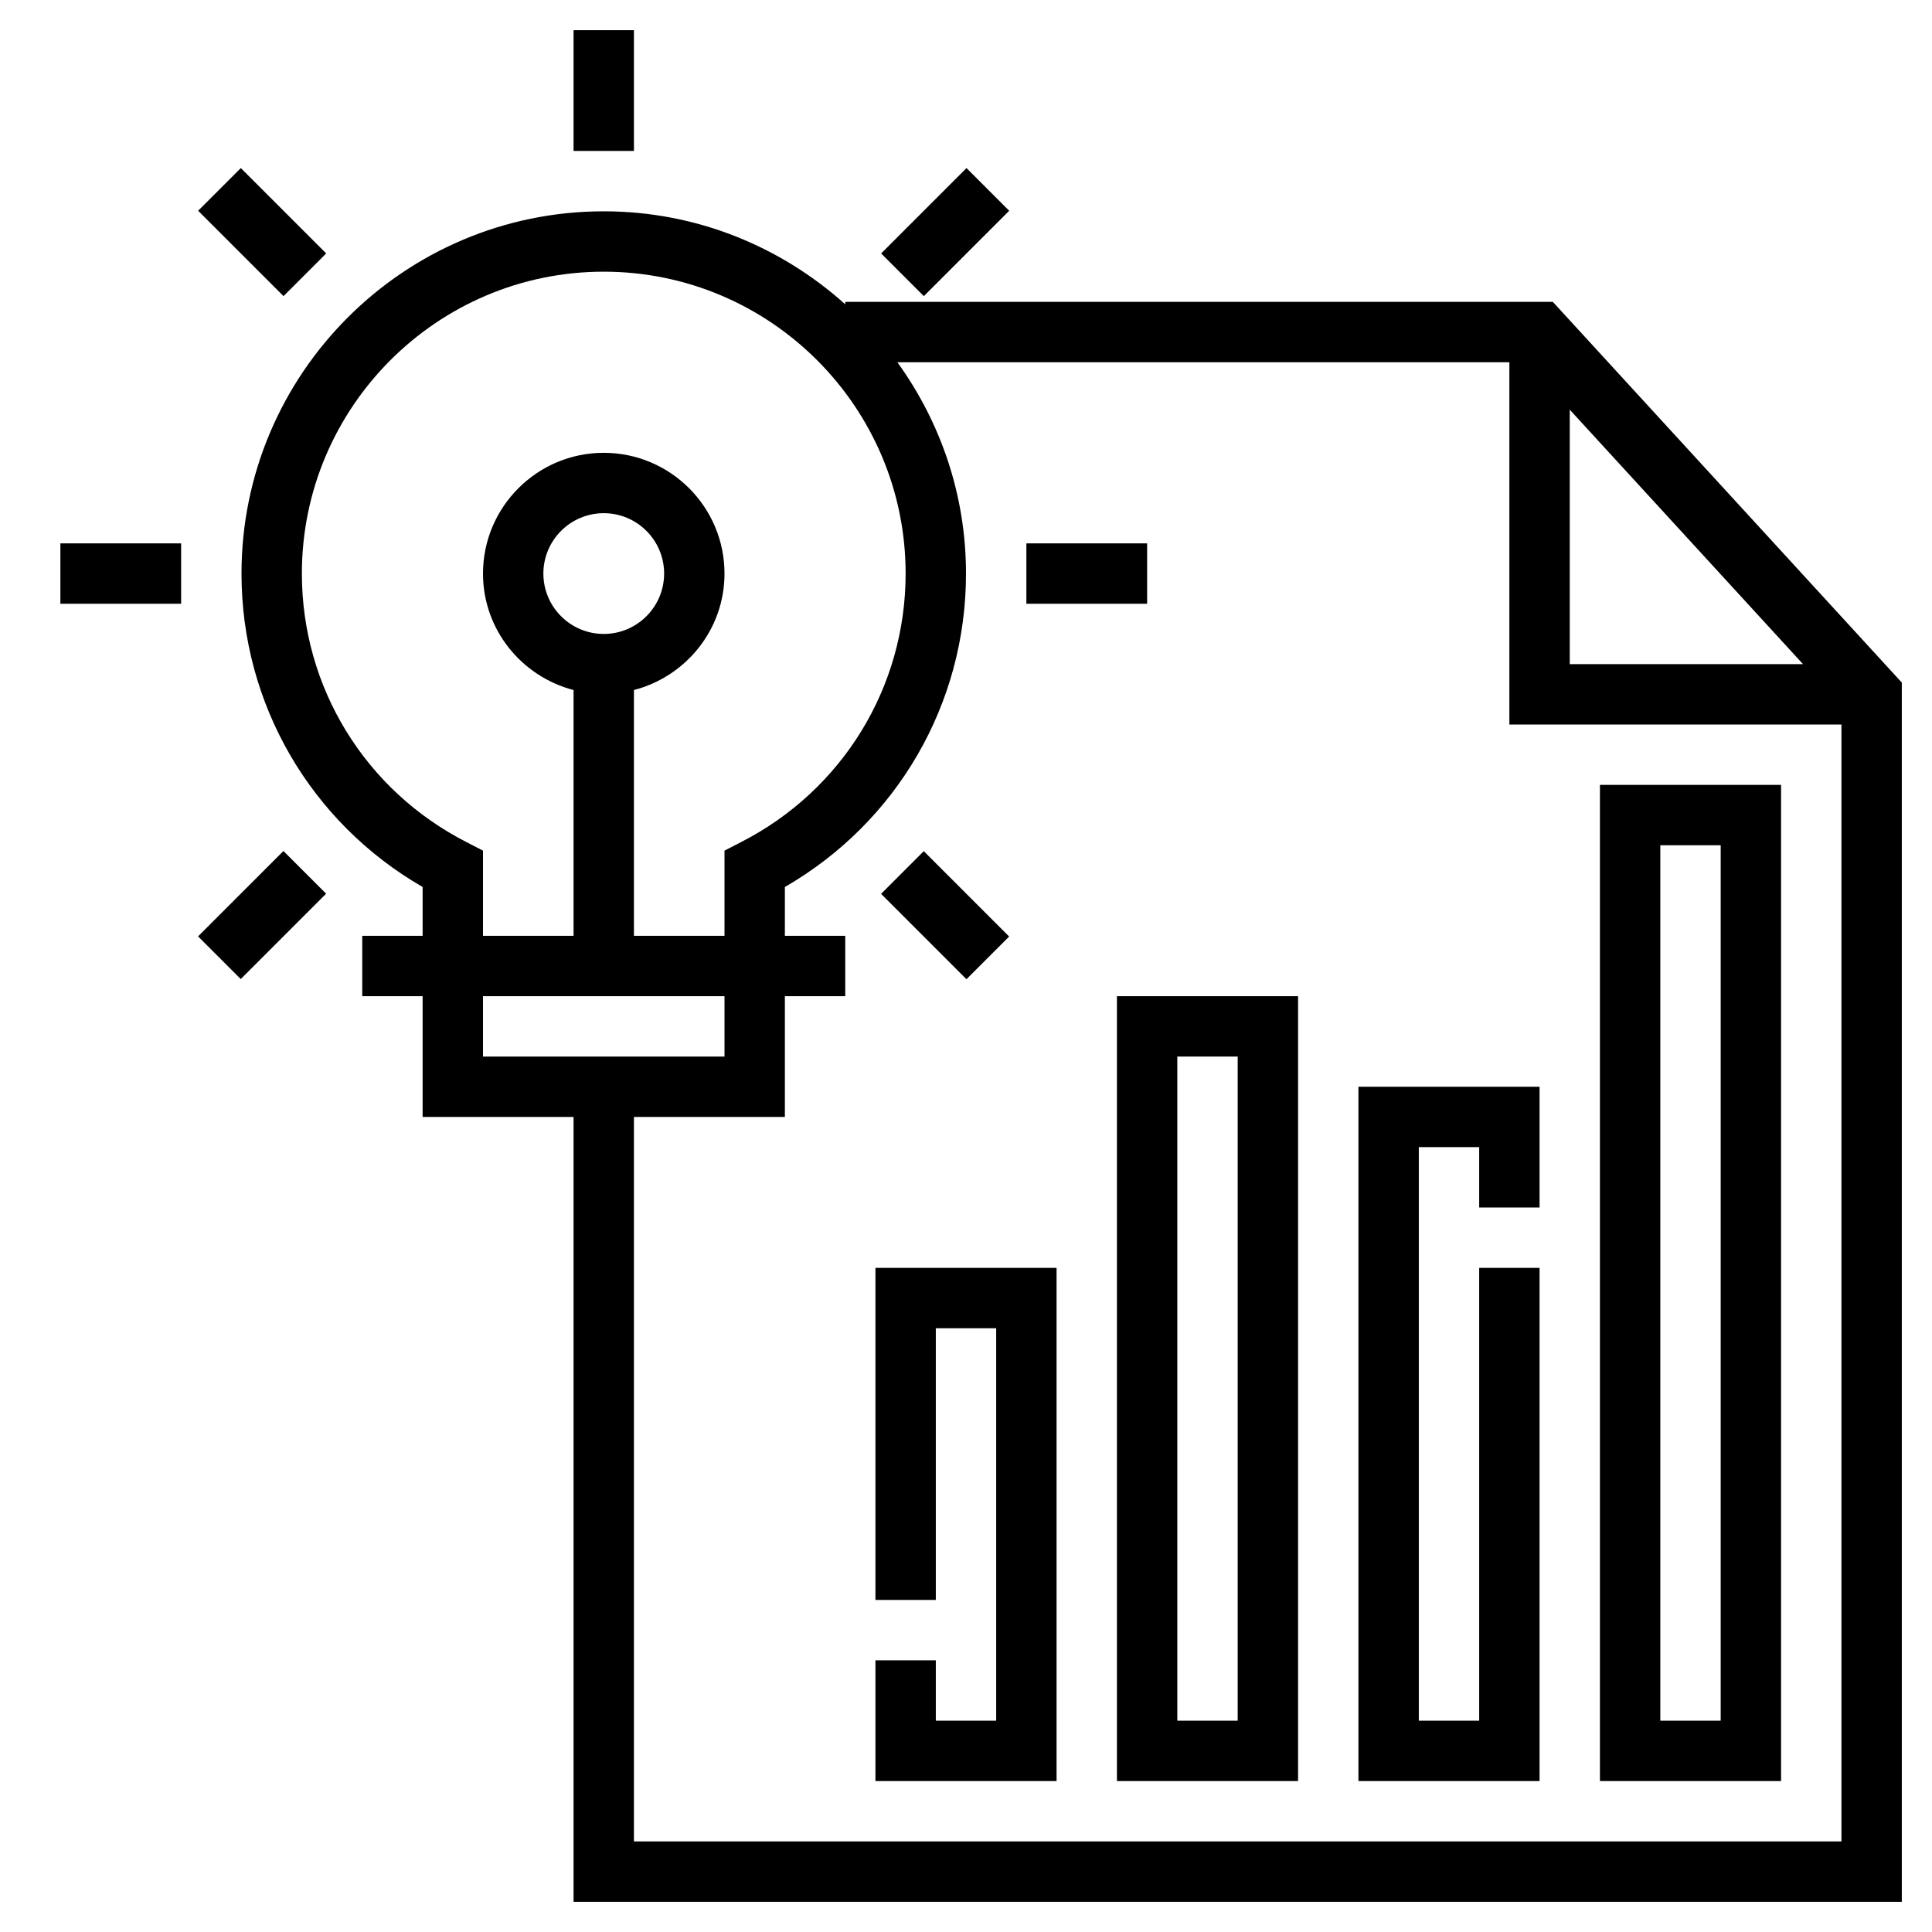
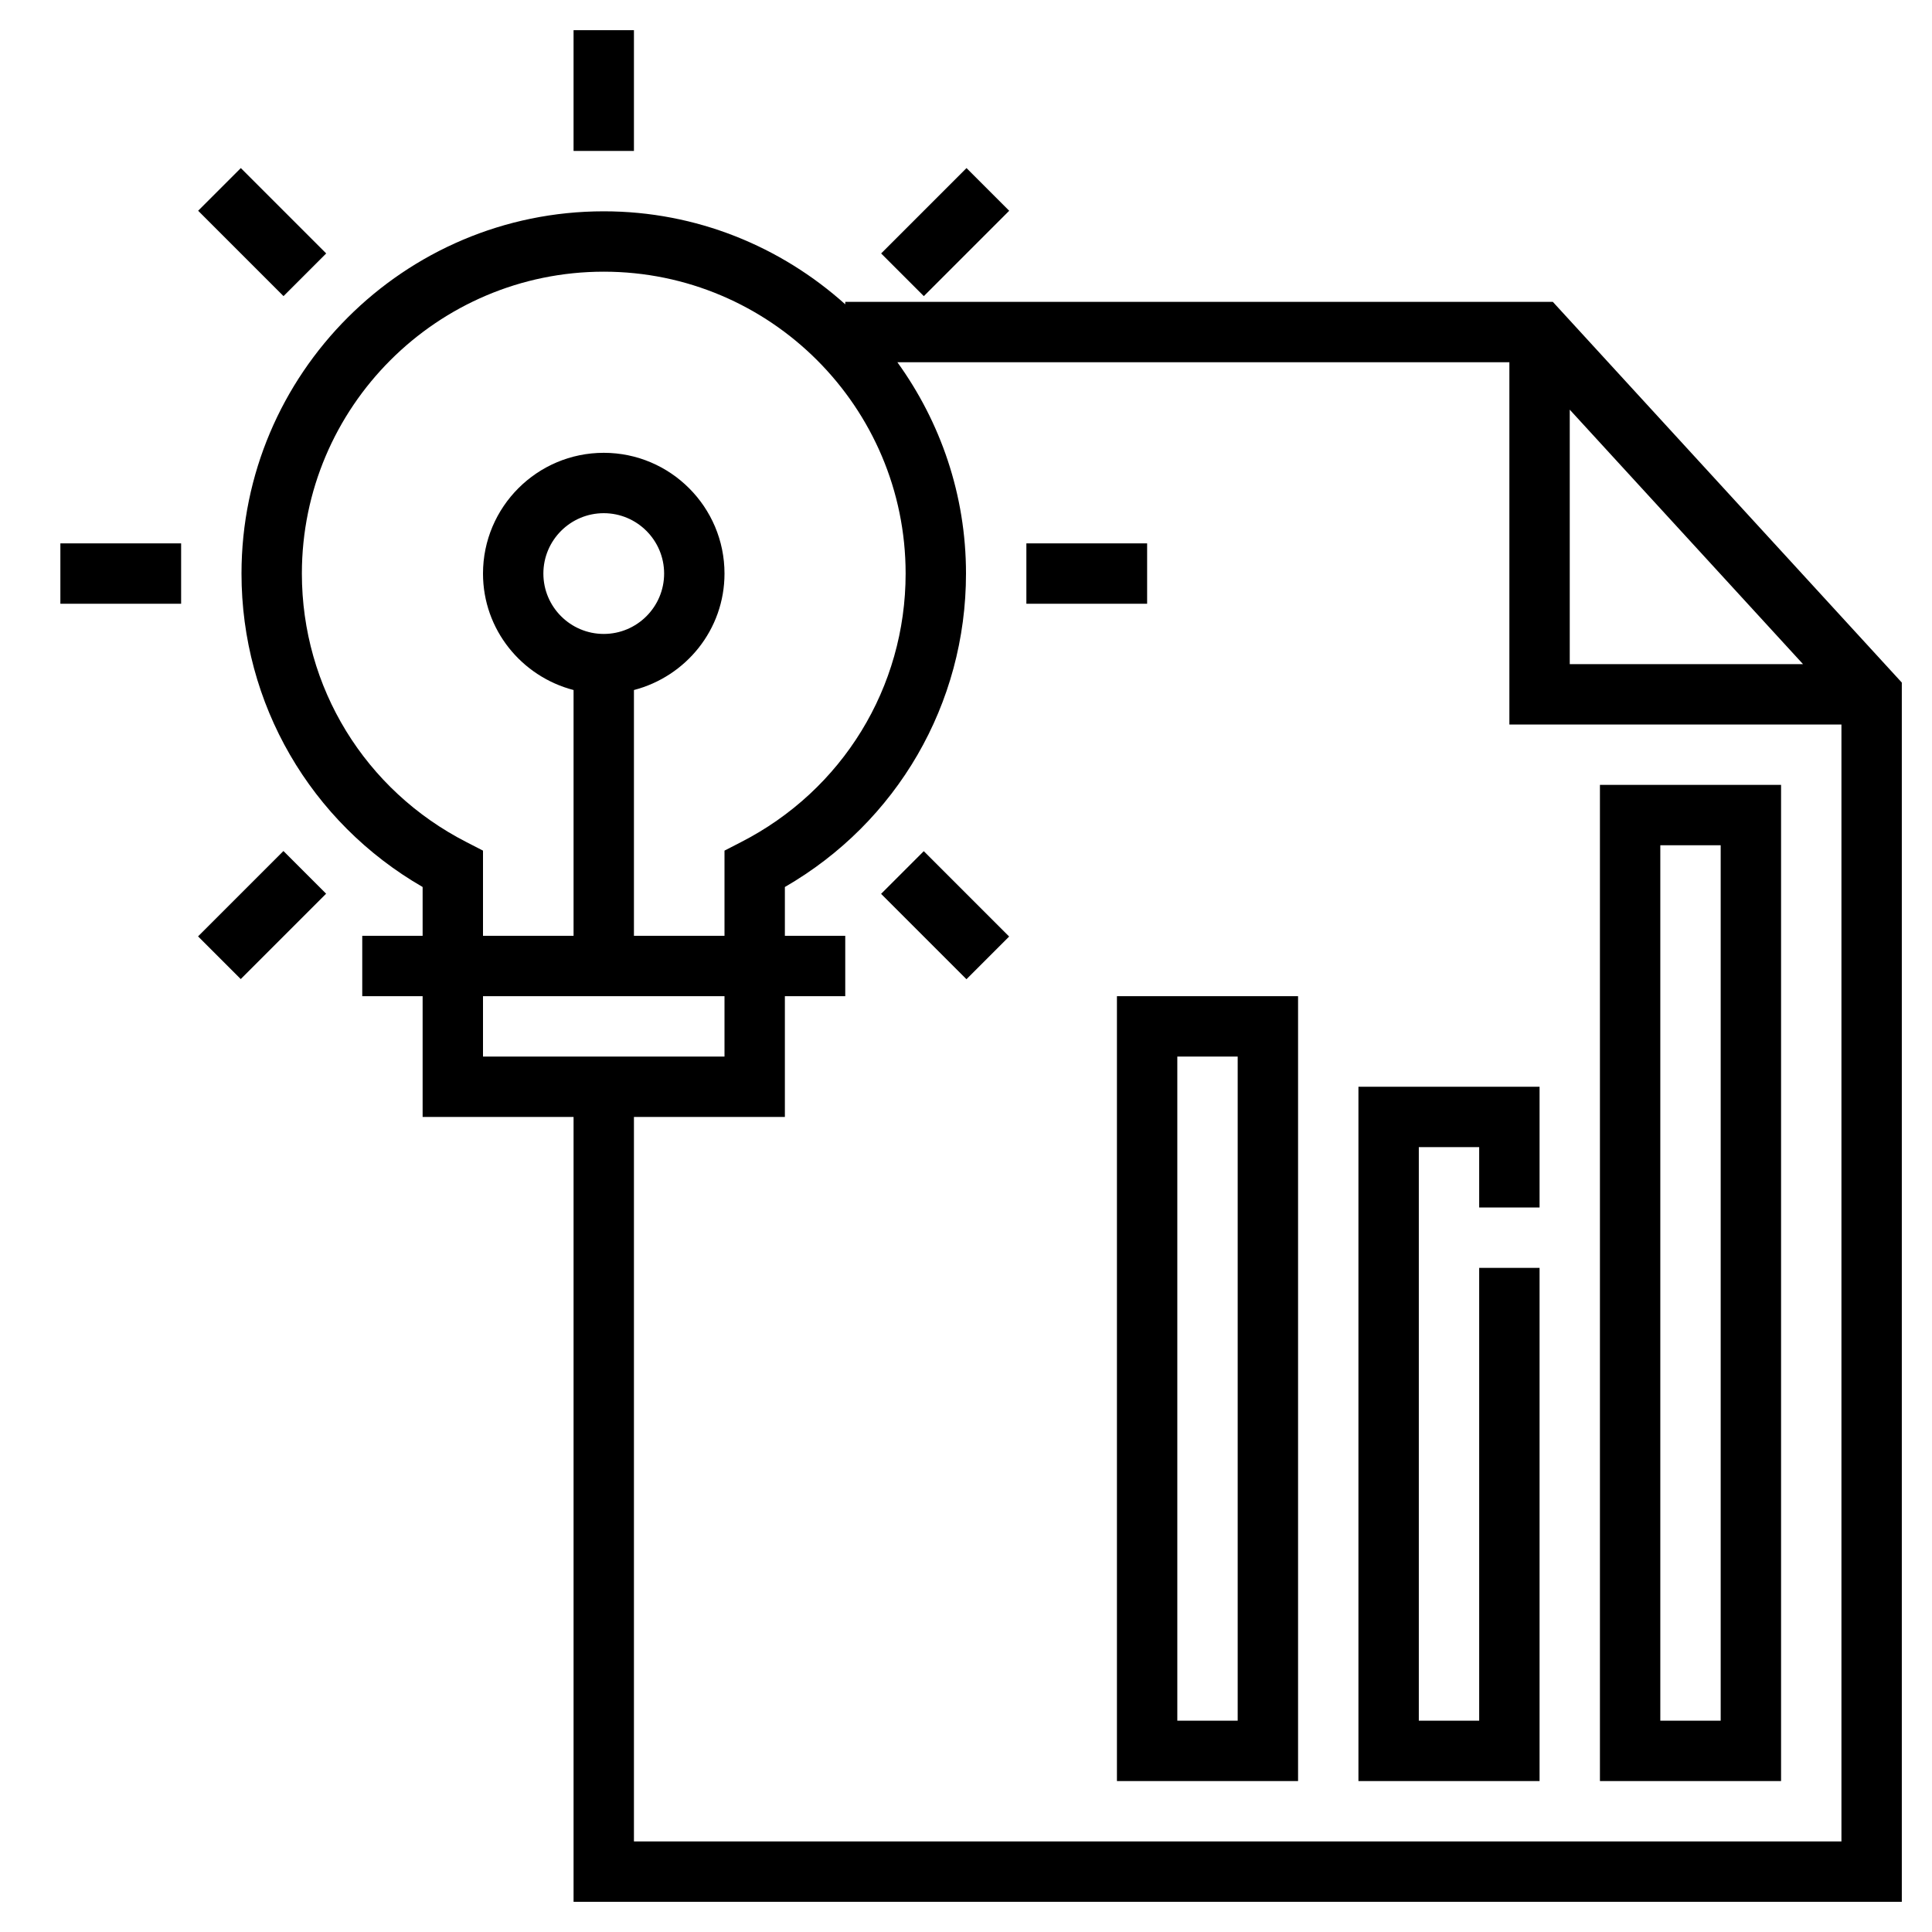
<svg xmlns="http://www.w3.org/2000/svg" id="icon_01624811506338" style="enable-background:new 0 0 64 64;" viewBox="0 0 64 64" xml:space="preserve" data-filename="accounting-auditor-3.svg" width="120" height="120">
  <g>
-     <path d="M51.44,10H28v0.081C25.874,8.172,23.075,7,20,7C13.383,7,8,12.383,8,19   c0,4.314,2.284,8.238,6,10.383V31h-2v2h2v4h5v26h44V22.611L51.44,10z M52,13.571L59.727,22H52V13.571z M15.456,27.898   C12.09,26.177,10,22.767,10,19c0-5.514,4.486-10,10-10s10,4.486,10,10c0,3.767-2.09,7.177-5.456,8.898L24,28.178V31h-3v-8.142   c1.72-0.447,3-1.999,3-3.858c0-2.206-1.794-4-4-4s-4,1.794-4,4c0,1.859,1.28,3.411,3,3.858V31h-3v-2.822L15.456,27.898z M20,21   c-1.103,0-2-0.897-2-2s0.897-2,2-2s2,0.897,2,2S21.103,21,20,21z M16,35v-2h8v2h-3h-2H16z M21,61V37h5v-4h2v-2h-2v-1.617   c3.716-2.145,6-6.068,6-10.383c0-2.614-0.849-5.027-2.273-7H50v12h11v37H21z" />
+     <path d="M51.44,10H28v0.081C25.874,8.172,23.075,7,20,7C13.383,7,8,12.383,8,19   c0,4.314,2.284,8.238,6,10.383V31h-2v2h2v4h5v26h44V22.611L51.44,10z M52,13.571L59.727,22H52V13.571z M15.456,27.898   C12.09,26.177,10,22.767,10,19c0-5.514,4.486-10,10-10s10,4.486,10,10c0,3.767-2.09,7.177-5.456,8.898L24,28.178V31h-3v-8.142   c1.72-0.447,3-1.999,3-3.858c0-2.206-1.794-4-4-4s-4,1.794-4,4c0,1.859,1.28,3.411,3,3.858V31h-3v-2.822L15.456,27.898z M20,21   c-1.103,0-2-0.897-2-2s0.897-2,2-2s2,0.897,2,2S21.103,21,20,21z M16,35v-2h8v2h-3H16z M21,61V37h5v-4h2v-2h-2v-1.617   c3.716-2.145,6-6.068,6-10.383c0-2.614-0.849-5.027-2.273-7H50v12h11v37H21z" />
    <path d="M53,59h6V26h-6V59z M55,28h2v29h-2V28z" />
    <polygon points="45,59 51,59 51,42 49,42 49,57 47,57 47,38 49,38 49,40 51,40 51,36 45,36  " />
    <path d="M37,59h6V33h-6V59z M39,35h2v22h-2V35z" />
-     <polygon points="29,53 31,53 31,44 33,44 33,57 31,57 31,55 29,55 29,59 35,59 35,42 29,42  " />
    <rect height="2" width="4" x="2" y="18" />
    <rect height="2" transform="matrix(0.707 -0.707 0.707 0.707 -18.891 15.021)" width="4" x="6.686" y="29.314" />
    <rect height="4" transform="matrix(0.707 -0.707 0.707 0.707 -12.263 31.024)" width="2" x="30.314" y="28.314" />
    <rect height="2" width="4" x="34" y="18" />
    <rect height="2" transform="matrix(0.707 -0.707 0.707 0.707 3.736 24.393)" width="4" x="29.314" y="6.687" />
    <rect height="4" width="2" x="19" y="1" />
    <rect height="4" transform="matrix(0.707 -0.707 0.707 0.707 -2.891 8.395)" width="2" x="7.686" y="5.687" />
  </g>
</svg>